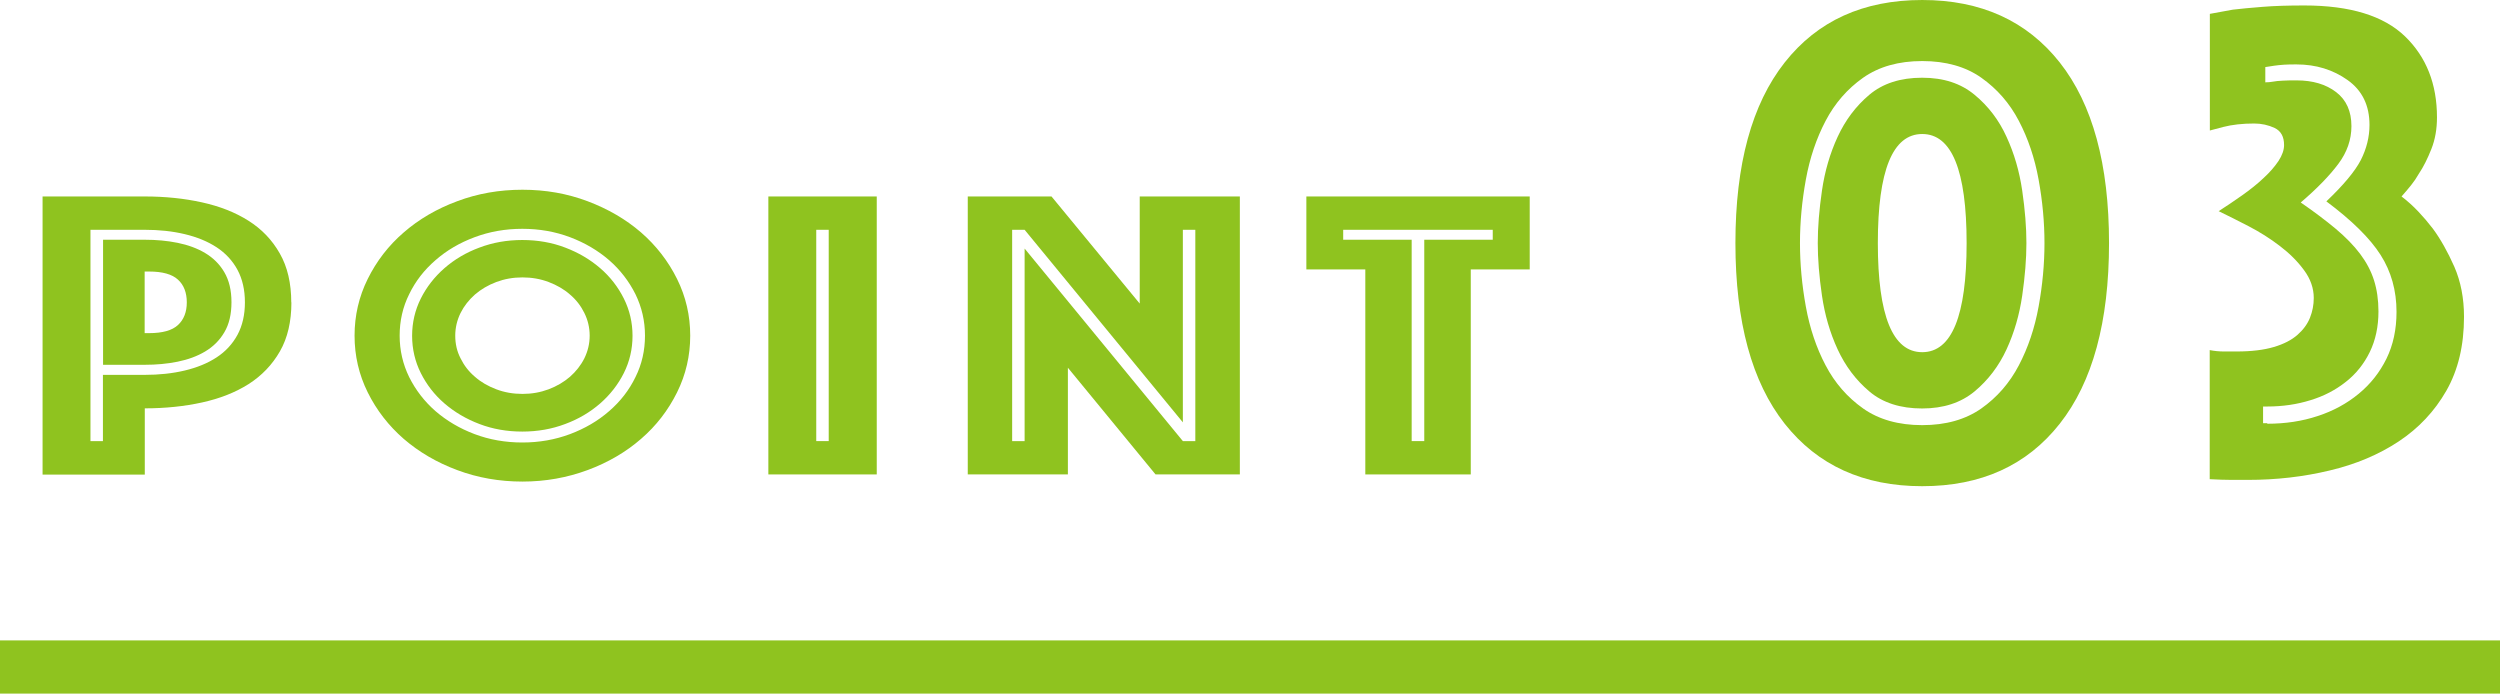
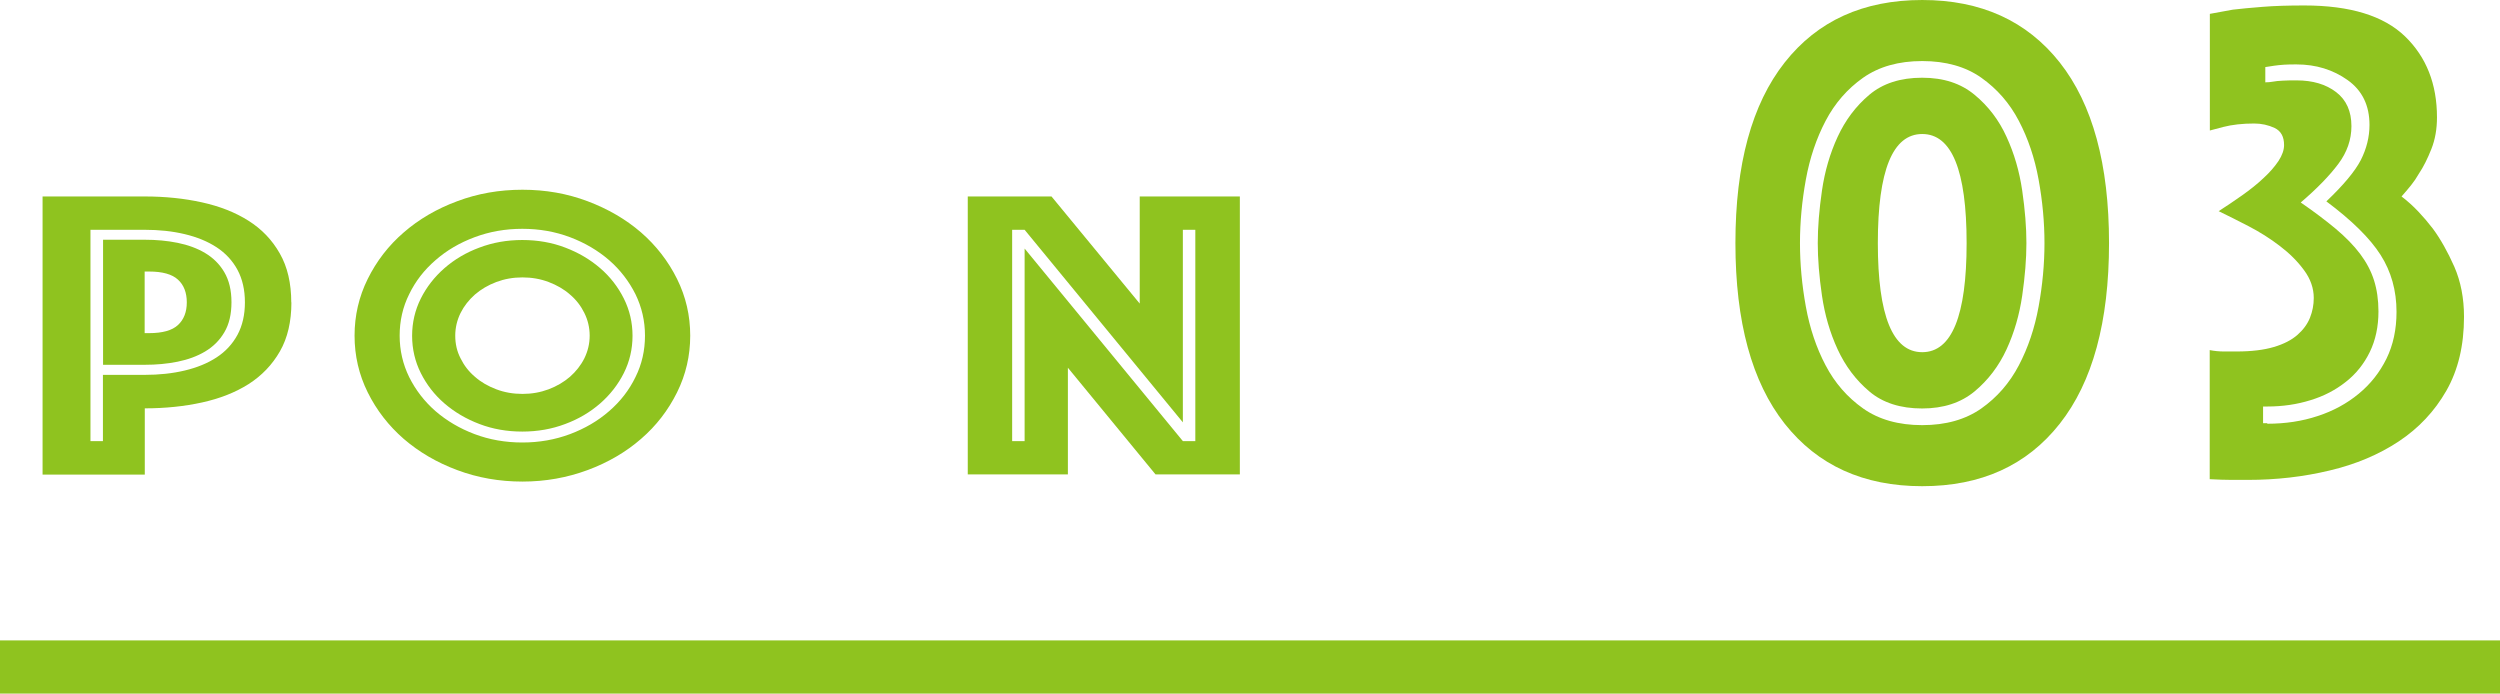
<svg xmlns="http://www.w3.org/2000/svg" id="_レイヤー_1" viewBox="0 0 178.53 49.53">
  <defs>
    <style>.cls-1{fill:#8fc31f;}</style>
  </defs>
  <g>
    <path class="cls-1" d="m20.81,21.59c0,1.37-.27,2.54-.82,3.5-.55.96-1.3,1.74-2.24,2.34-.95.6-2.05,1.03-3.32,1.31-1.27.28-2.63.42-4.09.42v4.73H3.04V14.03h7.29c1.46,0,2.82.14,4.09.42,1.27.28,2.37.71,3.32,1.31s1.69,1.37,2.24,2.34c.55.96.82,2.13.82,3.5Zm-3.32,0c0-.89-.18-1.67-.53-2.32-.35-.65-.85-1.19-1.49-1.61-.64-.42-1.4-.73-2.28-.94-.88-.21-1.83-.31-2.86-.31h-3.87v15.09h.89v-4.73h2.98c1.03,0,1.98-.1,2.86-.31.88-.21,1.64-.52,2.28-.94.64-.42,1.13-.95,1.49-1.61.35-.65.53-1.43.53-2.32Zm-.96,0c0,.85-.17,1.57-.51,2.14-.34.58-.8,1.03-1.37,1.37s-1.23.58-1.97.73c-.74.15-1.52.22-2.34.22h-2.98v-8.93h2.98c.82,0,1.6.07,2.34.22.74.15,1.4.39,1.97.73.57.34,1.03.79,1.37,1.37.34.58.51,1.29.51,2.14Zm-6.2,2.2h.31c.96,0,1.65-.19,2.07-.58.42-.39.63-.93.63-1.62s-.21-1.24-.63-1.62c-.42-.39-1.11-.58-2.07-.58h-.31v4.41Z" />
    <path class="cls-1" d="m25.32,23.97c0-1.43.31-2.78.94-4.05.63-1.27,1.48-2.38,2.57-3.32,1.08-.94,2.36-1.69,3.82-2.23,1.46-.55,3.01-.82,4.66-.82s3.19.27,4.65.82c1.46.55,2.73,1.29,3.82,2.23,1.08.94,1.94,2.05,2.57,3.32.63,1.27.94,2.62.94,4.05s-.31,2.78-.94,4.05c-.63,1.27-1.48,2.38-2.57,3.32-1.08.94-2.36,1.69-3.82,2.23s-3.01.82-4.65.82-3.19-.27-4.66-.82-2.73-1.29-3.82-2.23c-1.08-.94-1.94-2.05-2.57-3.32-.63-1.27-.94-2.62-.94-4.05Zm3.22,0c0,1.05.23,2.04.68,2.96.46.92,1.08,1.73,1.88,2.43.8.69,1.73,1.24,2.79,1.64,1.06.4,2.2.6,3.41.6s2.34-.2,3.41-.6c1.06-.4,1.99-.94,2.79-1.64.8-.69,1.43-1.5,1.88-2.43.46-.92.68-1.91.68-2.96s-.23-2.04-.68-2.96c-.46-.92-1.08-1.73-1.88-2.43-.8-.69-1.73-1.24-2.79-1.64s-2.2-.6-3.41-.6-2.34.2-3.41.6-1.99.94-2.79,1.64c-.8.69-1.43,1.5-1.88,2.43-.46.92-.68,1.91-.68,2.96Zm8.76,6.85c-1.1,0-2.12-.18-3.06-.54-.95-.36-1.78-.85-2.5-1.47s-1.28-1.35-1.69-2.17c-.41-.82-.62-1.71-.62-2.66s.21-1.84.62-2.66c.41-.82.98-1.55,1.69-2.17s1.55-1.12,2.5-1.47c.95-.36,1.97-.54,3.06-.54s2.12.18,3.06.54c.95.36,1.78.85,2.5,1.47s1.28,1.35,1.69,2.17c.41.82.62,1.71.62,2.66s-.21,1.84-.62,2.66c-.41.82-.98,1.55-1.69,2.17s-1.55,1.12-2.5,1.47c-.95.36-1.97.54-3.06.54Zm-4.79-6.85c0,.58.12,1.12.38,1.62.25.51.59.95,1.03,1.32.43.38.94.67,1.52.89.58.22,1.2.33,1.87.33s1.28-.11,1.87-.33c.58-.22,1.09-.52,1.52-.89.43-.38.78-.82,1.03-1.32.25-.51.38-1.05.38-1.62s-.13-1.12-.38-1.62c-.25-.51-.59-.95-1.03-1.32-.43-.38-.94-.67-1.52-.89-.58-.22-1.2-.33-1.87-.33s-1.28.11-1.87.33c-.58.22-1.09.52-1.52.89-.43.38-.78.82-1.03,1.32-.25.51-.38,1.05-.38,1.62Z" />
-     <path class="cls-1" d="m54.87,14.03h7.74v19.85h-7.74V14.03Zm4.31,17.47v-15.09h-.89v15.09h.89Z" />
    <path class="cls-1" d="m69.1,14.03h5.99l6.3,7.65v-7.65h7.15v19.85h-6.02l-6.26-7.62v7.62h-7.15V14.03Zm4.07,17.47v-13.75l11.3,13.75h.89v-15.09h-.89v13.75l-11.3-13.75h-.89v15.09h.89Z" />
-     <path class="cls-1" d="m97.5,19.24h-4.21v-5.21h15.95v5.21h-4.21v14.64h-7.53v-14.64Zm4.21,12.26v-14.38h4.89v-.71h-10.68v.71h4.89v14.38h.89Z" />
    <path class="cls-1" d="m150.61,17.36c0,5.62-1.17,9.92-3.52,12.9-2.35,2.98-5.62,4.46-9.82,4.46s-7.47-1.49-9.82-4.46c-2.35-2.98-3.52-7.28-3.52-12.9s1.17-9.92,3.52-12.9c2.35-2.98,5.62-4.46,9.82-4.46s7.47,1.49,9.82,4.46c2.35,2.98,3.52,7.28,3.52,12.9Zm-22.07,0c0,1.49.14,3,.42,4.54.28,1.54.75,2.94,1.41,4.19.66,1.26,1.55,2.28,2.68,3.08,1.12.79,2.53,1.19,4.22,1.19s3.09-.4,4.22-1.19c1.12-.79,2.02-1.82,2.68-3.08.66-1.26,1.13-2.65,1.41-4.19.28-1.54.42-3.05.42-4.54s-.14-3-.42-4.54c-.28-1.54-.75-2.93-1.41-4.19-.66-1.26-1.55-2.28-2.68-3.08-1.12-.79-2.53-1.19-4.22-1.19s-3.09.4-4.22,1.19c-1.12.79-2.02,1.82-2.68,3.08-.66,1.26-1.13,2.65-1.41,4.19-.28,1.54-.42,3.05-.42,4.54Zm16.17,0c0,1.12-.1,2.37-.3,3.75-.2,1.37-.57,2.65-1.12,3.84-.55,1.19-1.31,2.19-2.28,3-.98.81-2.22,1.22-3.75,1.22s-2.81-.4-3.77-1.22c-.96-.81-1.71-1.81-2.26-3-.55-1.19-.92-2.47-1.12-3.84-.2-1.37-.3-2.62-.3-3.75s.1-2.37.3-3.75c.2-1.37.57-2.65,1.12-3.84.55-1.19,1.3-2.19,2.26-3,.96-.81,2.22-1.22,3.77-1.22s2.77.41,3.75,1.22c.98.81,1.74,1.81,2.28,3,.55,1.19.92,2.47,1.12,3.84.2,1.37.3,2.62.3,3.75Zm-4.27,0c0-5.19-1.06-7.79-3.17-7.79s-3.17,2.6-3.17,7.79,1.06,7.79,3.17,7.79,3.17-2.6,3.17-7.79Z" />
    <path class="cls-1" d="m157.79,25c.36.07.7.1,1.02.1h.92c1.06,0,1.94-.11,2.65-.32.71-.21,1.27-.5,1.69-.87.41-.36.71-.77.89-1.22.18-.45.27-.92.27-1.41,0-.69-.23-1.36-.69-1.98-.46-.63-1.04-1.21-1.74-1.74-.69-.53-1.44-1-2.23-1.41-.79-.41-1.51-.77-2.13-1.07.56-.36,1.12-.74,1.69-1.14.56-.4,1.07-.8,1.51-1.22.45-.41.8-.82,1.07-1.22.26-.4.4-.78.4-1.14,0-.6-.22-1-.67-1.22-.45-.21-.94-.32-1.46-.32-.83,0-1.57.08-2.23.25l-.94.25V.99l1.64-.3c.56-.07,1.27-.13,2.11-.2.84-.07,1.84-.1,3-.1,3.27,0,5.67.74,7.19,2.21,1.52,1.47,2.28,3.4,2.28,5.78,0,.83-.13,1.58-.4,2.26-.27.68-.56,1.27-.89,1.76-.17.3-.36.58-.57.84-.22.27-.44.53-.67.79.43.33.83.69,1.19,1.07.36.38.71.79,1.04,1.22.56.76,1.07,1.67,1.54,2.73.46,1.06.69,2.25.69,3.57,0,2.05-.42,3.81-1.26,5.28-.84,1.47-1.98,2.68-3.4,3.62-1.42.94-3.07,1.64-4.94,2.08-1.87.45-3.81.67-5.83.67h-1.17c-.45,0-.97-.02-1.56-.05v-9.23Zm4.12,5.26c1.29,0,2.49-.18,3.6-.55,1.11-.36,2.08-.89,2.93-1.59s1.5-1.53,1.98-2.5c.48-.98.72-2.09.72-3.35,0-1.52-.38-2.88-1.14-4.07-.76-1.19-2.05-2.46-3.87-3.82,1.22-1.16,2.04-2.14,2.46-2.95.41-.81.62-1.65.62-2.51,0-1.39-.52-2.46-1.56-3.2-1.04-.74-2.26-1.12-3.65-1.12-.33,0-.63,0-.89.02s-.5.04-.69.07l-.65.1v1.09c.2,0,.38-.02.55-.05.17-.03.4-.06.69-.07.3-.02.63-.02.99-.02,1.16,0,2.1.28,2.83.84.73.56,1.09,1.37,1.09,2.43,0,.96-.31,1.86-.94,2.7-.63.84-1.52,1.76-2.68,2.75.96.66,1.79,1.29,2.5,1.88.71.6,1.29,1.19,1.74,1.79s.78,1.22.99,1.88c.21.66.32,1.41.32,2.23,0,1.09-.21,2.06-.62,2.9-.41.84-.98,1.56-1.71,2.13-.73.58-1.57,1.02-2.53,1.31-.96.3-1.98.45-3.08.45h-.3v1.19h.3Z" />
  </g>
  <rect class="cls-1" y="45.73" width="178.53" height="3.8" />
</svg>